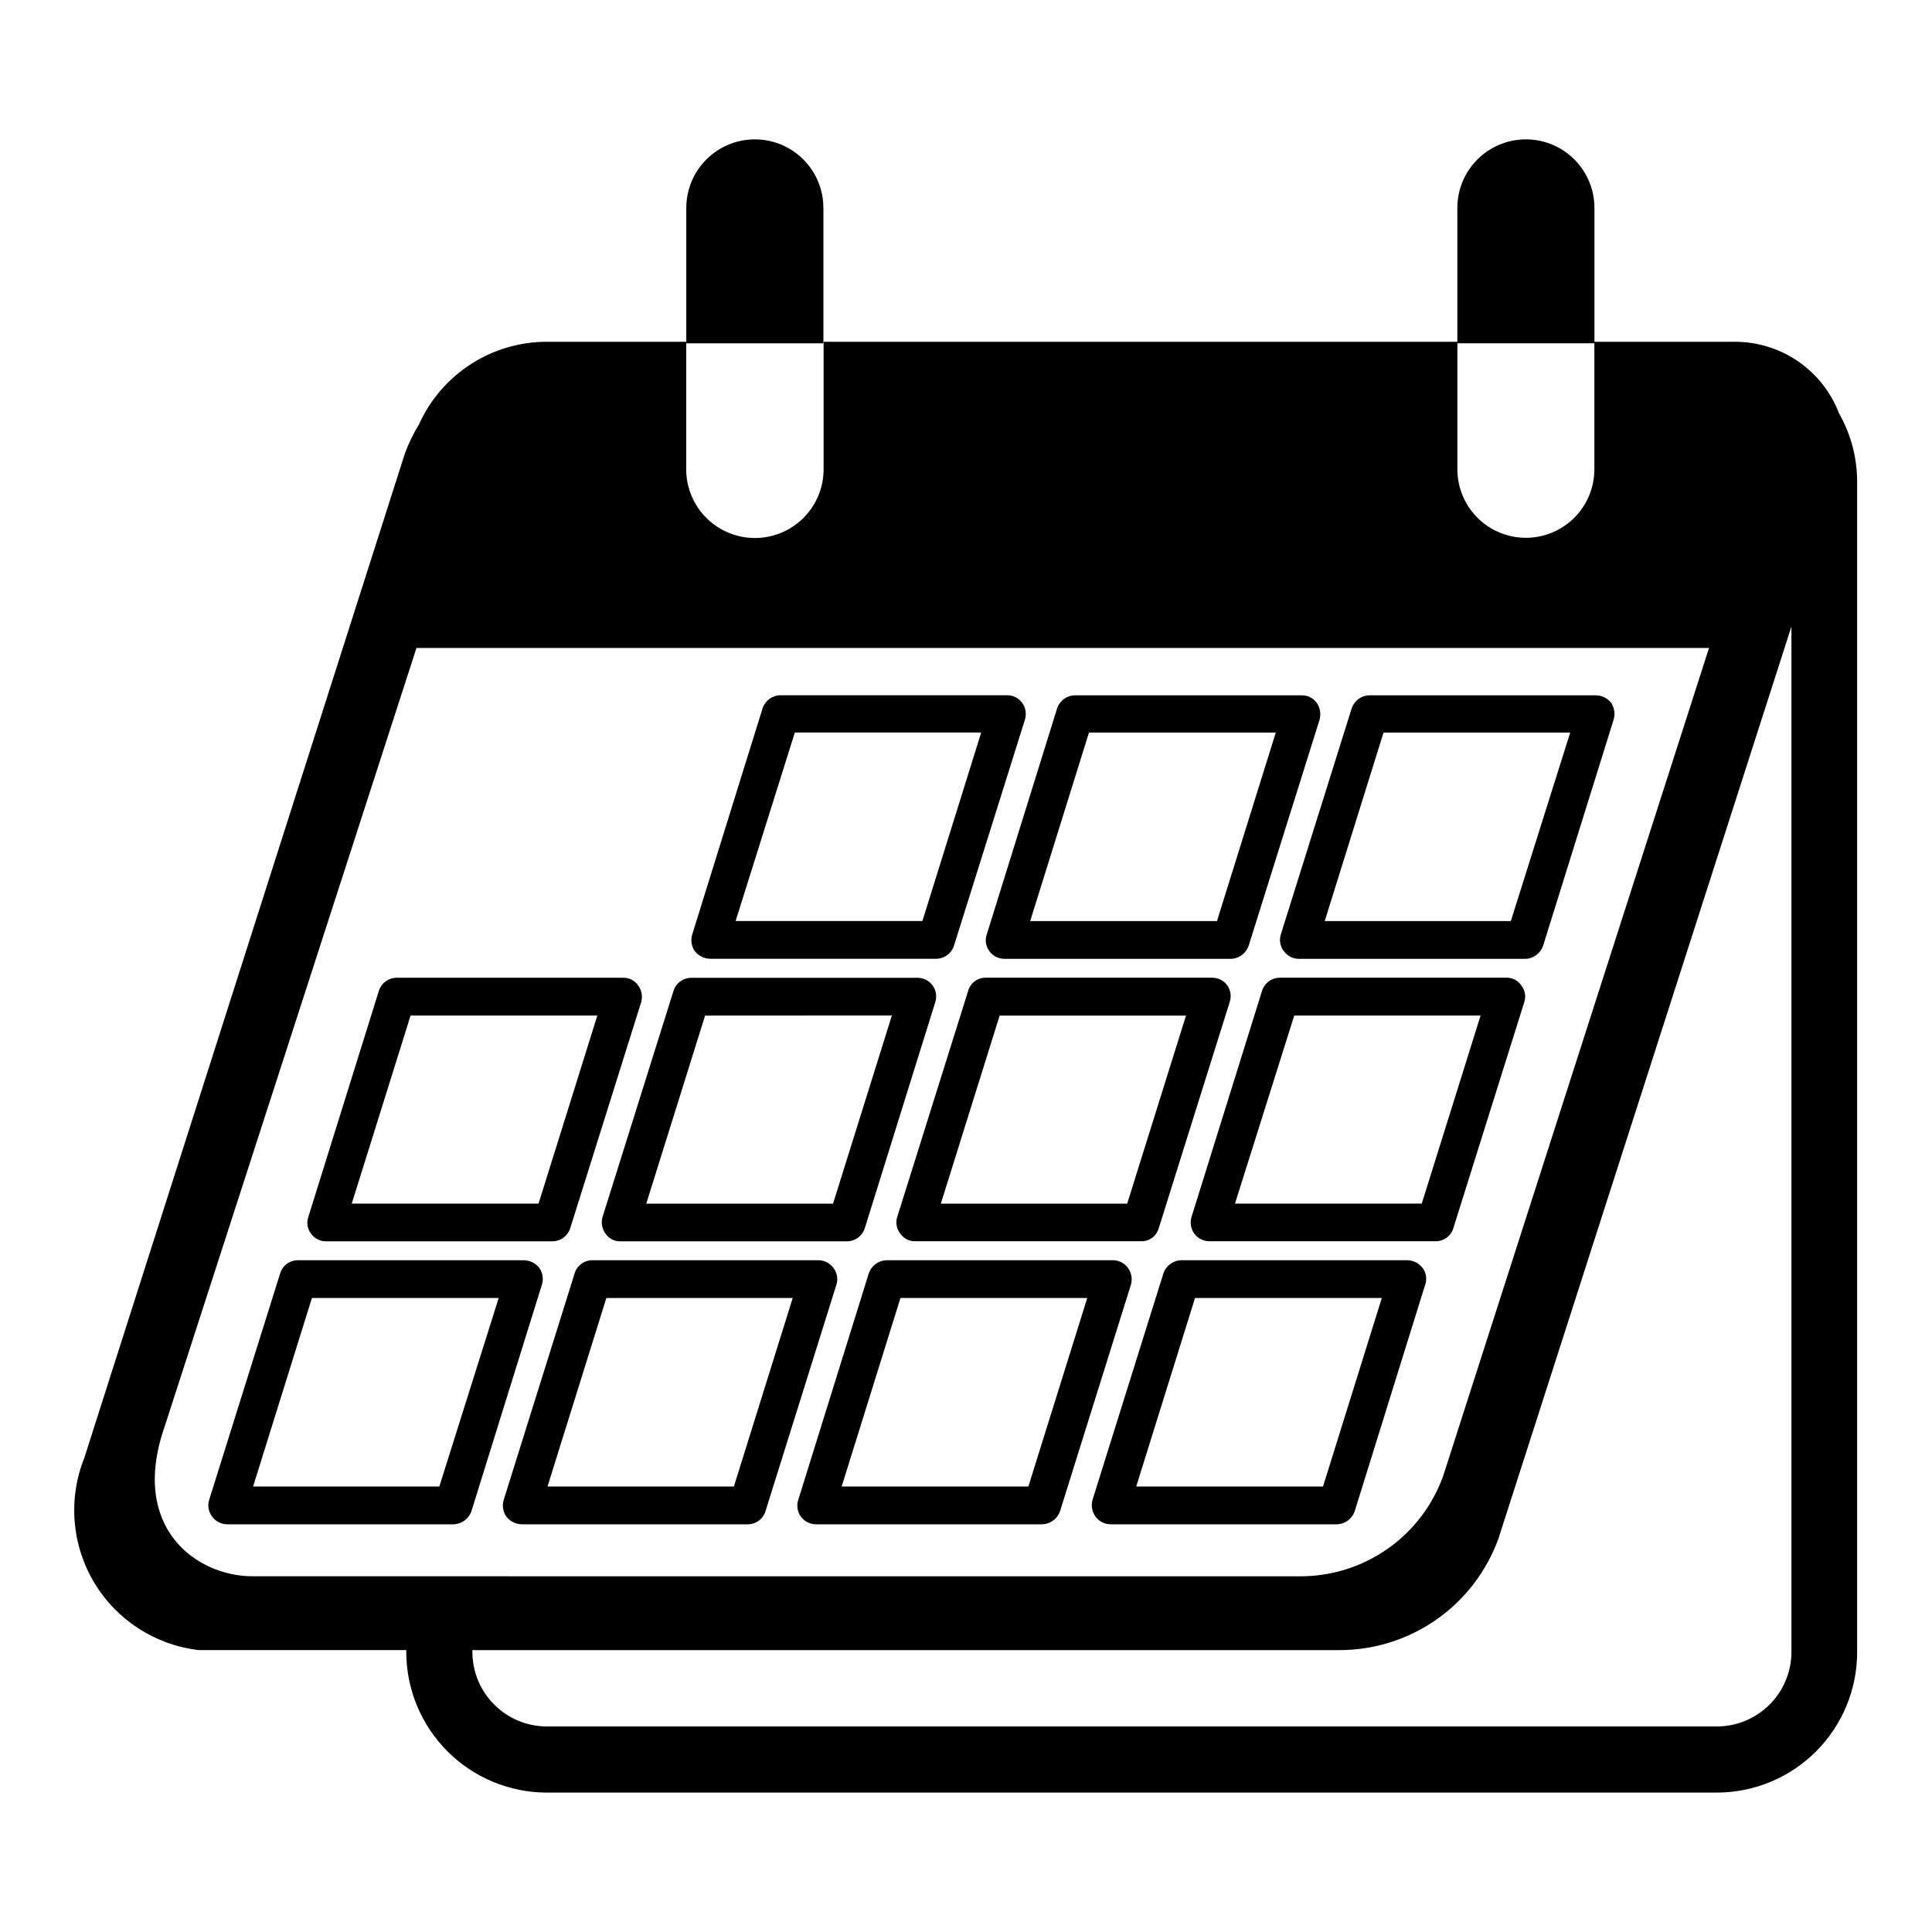
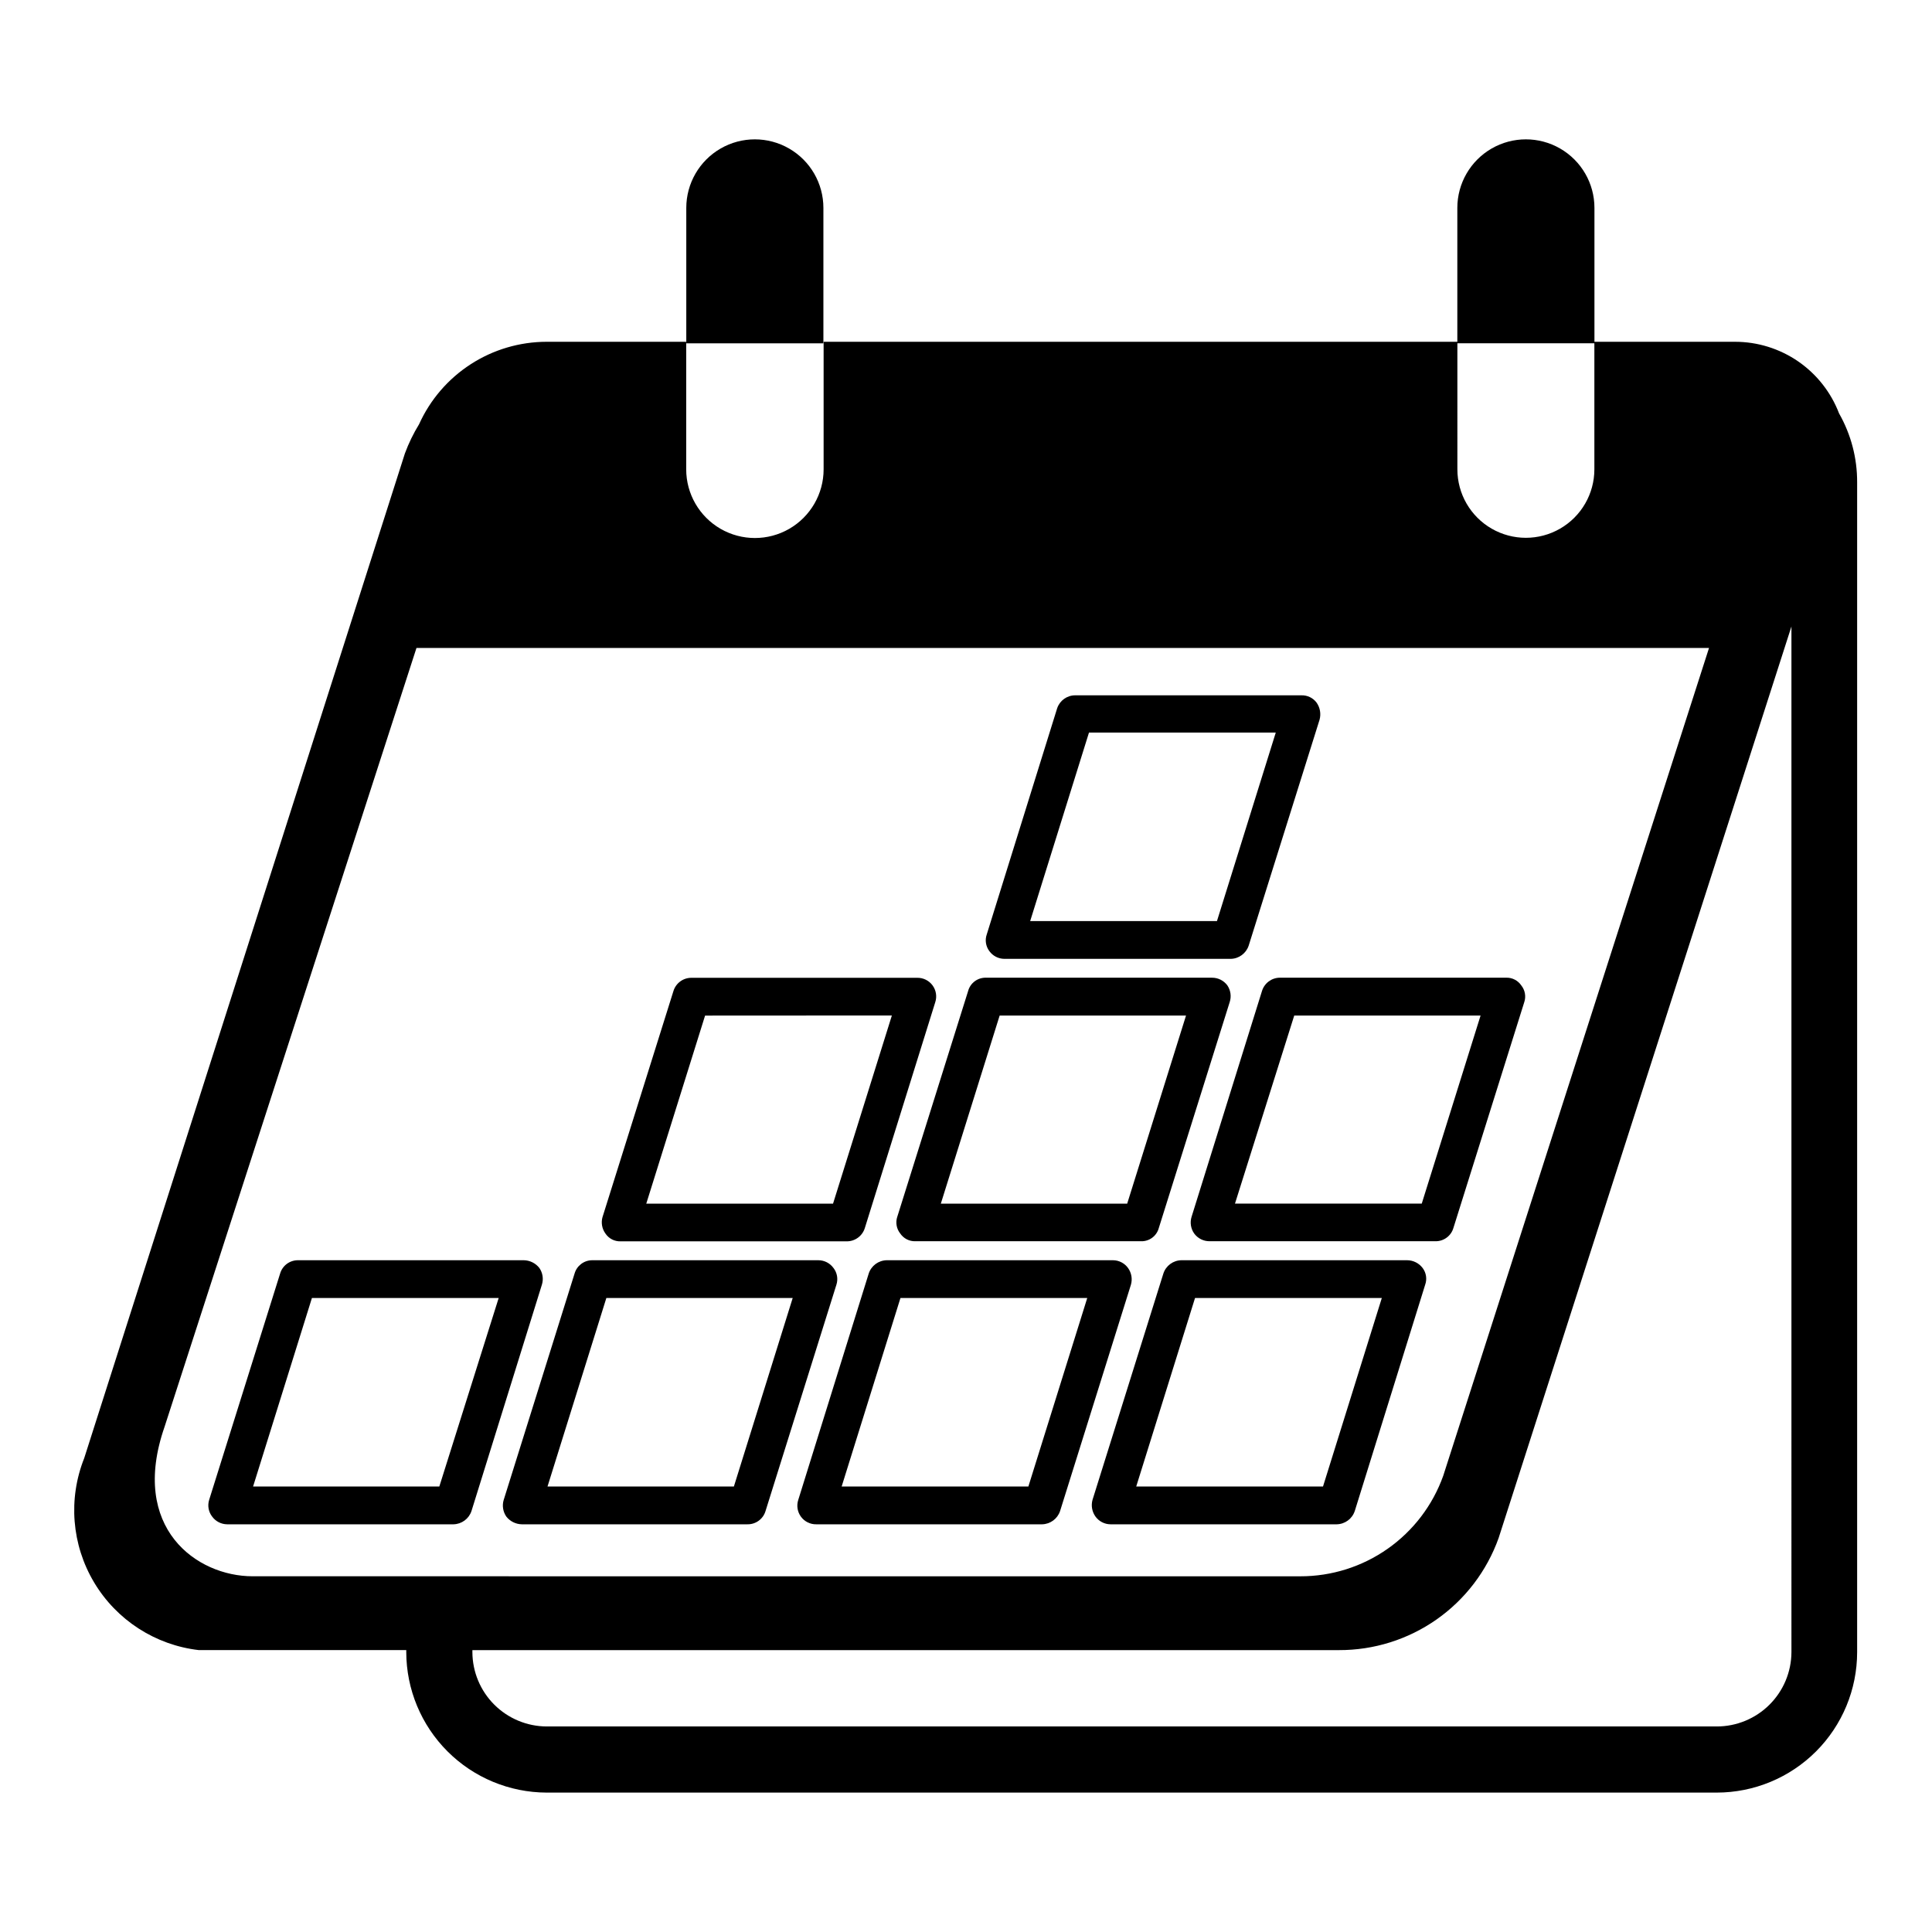
<svg xmlns="http://www.w3.org/2000/svg" fill="#000000" width="800px" height="800px" version="1.1" viewBox="144 144 512 512">
  <g>
    <path d="m362.21 199.1c0-6.492-3.461-12.488-9.082-15.734-5.621-3.246-12.547-3.246-18.168 0-5.621 3.246-9.086 9.242-9.086 15.734v35.879h36.336z" />
    <path d="m631.38 253.58c-2.137-5.602-5.926-10.422-10.863-13.816-4.941-3.394-10.801-5.203-16.793-5.188h-37.18v-35.477c0-6.492-3.461-12.488-9.086-15.734-5.621-3.246-12.547-3.246-18.168 0-5.621 3.246-9.082 9.242-9.082 15.734v35.48l-167.94-0.004v33.797c0 6.504-3.473 12.516-9.105 15.77-5.633 3.25-12.574 3.25-18.207 0-5.633-3.254-9.105-9.266-9.105-15.77v-33.797h-37c-7.137 0.012-14.121 2.074-20.113 5.953-5.992 3.875-10.742 9.395-13.68 15.902-1.5 2.449-2.758 5.035-3.754 7.731l-84.988 266.27c-4.297 10.789-3.328 22.965 2.629 32.938 5.957 9.969 16.219 16.598 27.758 17.926h54.961v0.551c0.023 9.859 3.953 19.309 10.922 26.281 6.973 6.977 16.422 10.902 26.285 10.93h310.08c9.867-0.004 19.332-3.926 26.309-10.902 6.977-6.977 10.898-16.441 10.902-26.309v-310.06c0.023-6.379-1.625-12.656-4.777-18.207zm-101.16-18.602h36.305v33.395c0 6.484-3.461 12.477-9.078 15.719-5.613 3.242-12.535 3.242-18.152 0-5.617-3.242-9.074-9.234-9.074-15.719zm-319.29 326.75c-14.793 0-32.66-12.746-23.324-39.598l66.762-206.41h342.54l-70.441 219.39c-2.793 7.809-7.934 14.559-14.719 19.324-6.781 4.769-14.875 7.316-23.168 7.301zm407.82 20.121c-0.027 5.231-2.125 10.238-5.836 13.926-3.711 3.688-8.73 5.758-13.961 5.754h-310.08c-5.215-0.023-10.207-2.102-13.895-5.789-3.688-3.684-5.766-8.68-5.789-13.891v-0.551h229.63c9.258 0.031 18.301-2.805 25.883-8.121s13.324-12.855 16.445-21.574l77.602-241.58z" />
-     <path d="m332.23 398.09h59.828c2.191-0.008 4.125-1.434 4.777-3.527l18.773-59.828h0.004c0.488-1.555 0.195-3.254-0.789-4.559-0.941-1.242-2.422-1.961-3.981-1.926h-59.953c-2.16-0.008-4.086 1.363-4.781 3.406l-18.656 59.969c-0.469 1.508-0.219 3.144 0.676 4.441 1 1.254 2.504 1.996 4.102 2.023zm71.801-59.969-15.586 49.957h-49.5l15.695-49.957z" />
    <path d="m406.19 396.06c0.926 1.277 2.402 2.035 3.981 2.047h59.969c2.184-0.035 4.102-1.453 4.781-3.527l18.773-59.828c0.434-1.559 0.145-3.231-0.789-4.555-0.938-1.25-2.422-1.969-3.981-1.93h-59.977c-2.16-0.008-4.082 1.363-4.781 3.406l-18.656 59.93c-0.535 1.508-0.277 3.18 0.68 4.457zm75.902-57.922-15.586 49.957h-49.5l15.586-49.957z" />
-     <path d="m484.23 396.06c0.922 1.277 2.402 2.039 3.981 2.047h59.961c2.184-0.035 4.102-1.453 4.781-3.527l18.664-59.828c0.469-1.543 0.219-3.219-0.688-4.555-1-1.234-2.504-1.941-4.09-1.93h-59.828c-2.164-0.012-4.09 1.359-4.785 3.406l-18.785 59.93c-0.492 1.523-0.195 3.195 0.789 4.457zm75.895-57.922-15.742 49.957h-49.32l15.586-49.957z" />
-     <path d="m230.39 472.96h59.961c2.199 0.012 4.141-1.426 4.781-3.527l18.781-59.828c0.441-1.52 0.148-3.16-0.789-4.438-0.891-1.32-2.391-2.09-3.981-2.047h-59.977c-2.199-0.012-4.141 1.422-4.781 3.523l-18.664 59.828c-0.535 1.5-0.277 3.172 0.688 4.441 0.906 1.297 2.398 2.062 3.981 2.047zm71.91-59.828-15.586 49.84h-49.496l15.586-49.836z" />
    <path d="m304.46 470.92c0.887 1.32 2.391 2.09 3.981 2.047h59.961c2.199 0.008 4.144-1.426 4.789-3.527l18.656-59.828c0.504-1.52 0.238-3.188-0.711-4.477-0.949-1.289-2.469-2.039-4.066-2.008h-59.828c-2.199-0.012-4.141 1.422-4.777 3.523l-18.773 59.828h-0.004c-0.449 1.52-0.164 3.164 0.773 4.441zm75.895-57.805-15.59 49.863h-49.496l15.586-49.836z" />
-     <path d="m469.27 405.15c-0.961-1.305-2.484-2.066-4.102-2.047h-59.828c-2.219-0.078-4.199 1.383-4.777 3.523l-18.773 59.828h-0.004c-0.504 1.52-0.207 3.191 0.789 4.441 0.891 1.32 2.391 2.09 3.984 2.047h59.883c2.18 0.043 4.106-1.418 4.66-3.527l18.773-59.828c0.496-1.492 0.273-3.133-0.605-4.438zm-75.941 57.828 15.586-49.836h49.391l-15.59 49.836z" />
+     <path d="m469.27 405.15c-0.961-1.305-2.484-2.066-4.102-2.047h-59.828c-2.219-0.078-4.199 1.383-4.777 3.523l-18.773 59.828h-0.004c-0.504 1.52-0.207 3.191 0.789 4.441 0.891 1.32 2.391 2.09 3.984 2.047h59.883c2.18 0.043 4.106-1.418 4.66-3.527l18.773-59.828c0.496-1.492 0.273-3.133-0.605-4.438m-75.941 57.828 15.586-49.836h49.391l-15.59 49.836z" />
    <path d="m543.19 403.1h-59.961c-2.199-0.012-4.144 1.422-4.789 3.523l-18.656 59.828c-0.477 1.508-0.223 3.148 0.688 4.441 0.953 1.305 2.477 2.066 4.094 2.047h59.828-0.004c2.211 0.043 4.172-1.406 4.781-3.527l18.773-59.828c0.508-1.516 0.211-3.188-0.789-4.438-0.887-1.312-2.383-2.086-3.965-2.047zm-71.91 59.875 15.703-49.836h49.383l-15.59 49.836z" />
    <path d="m286.94 480.03c-0.992-1.266-2.496-2.023-4.102-2.055h-59.828c-2.207-0.031-4.16 1.414-4.777 3.531l-18.801 59.961c-0.48 1.52-0.184 3.18 0.789 4.441 0.926 1.277 2.406 2.035 3.984 2.047h59.969c2.18-0.043 4.094-1.457 4.777-3.527l18.656-59.969c0.473-1.5 0.227-3.137-0.668-4.43zm-75.871 57.914 15.594-49.957h49.492l-15.73 49.957z" />
    <path d="m364.88 480.03c-0.926-1.281-2.406-2.047-3.984-2.055h-59.961c-2.168 0.008-4.07 1.449-4.668 3.531l-18.773 59.961h-0.004c-0.461 1.508-0.207 3.144 0.688 4.441 0.988 1.262 2.492 2.012 4.094 2.047h59.828c2.203 0.031 4.156-1.414 4.777-3.527l18.781-59.969c0.488-1.516 0.199-3.172-0.777-4.43zm-75.785 57.914 15.594-49.957h49.383l-15.586 49.957z" />
    <path d="m442.94 480.03c-0.914-1.27-2.375-2.031-3.938-2.055h-60.008c-2.184 0.035-4.102 1.457-4.777 3.531l-18.664 59.961c-0.504 1.523-0.238 3.191 0.711 4.481 0.949 1.289 2.465 2.039 4.066 2.008h59.828c2.18-0.043 4.094-1.457 4.777-3.527l18.773-59.969c0.438-1.516 0.152-3.148-0.77-4.43zm-75.895 57.914 15.586-49.957h49.5l-15.602 49.957z" />
    <path d="m503.03 544.43 18.656-59.969c0.535-1.496 0.281-3.164-0.676-4.43-0.973-1.285-2.488-2.047-4.102-2.055h-59.828c-2.184 0.035-4.102 1.457-4.777 3.531l-18.773 59.961c-0.426 1.523-0.137 3.156 0.785 4.441 0.926 1.277 2.406 2.039 3.984 2.047h59.969c2.172-0.047 4.082-1.461 4.762-3.527zm7.164-56.441-15.586 49.957h-49.5l15.586-49.957z" />
  </g>
</svg>